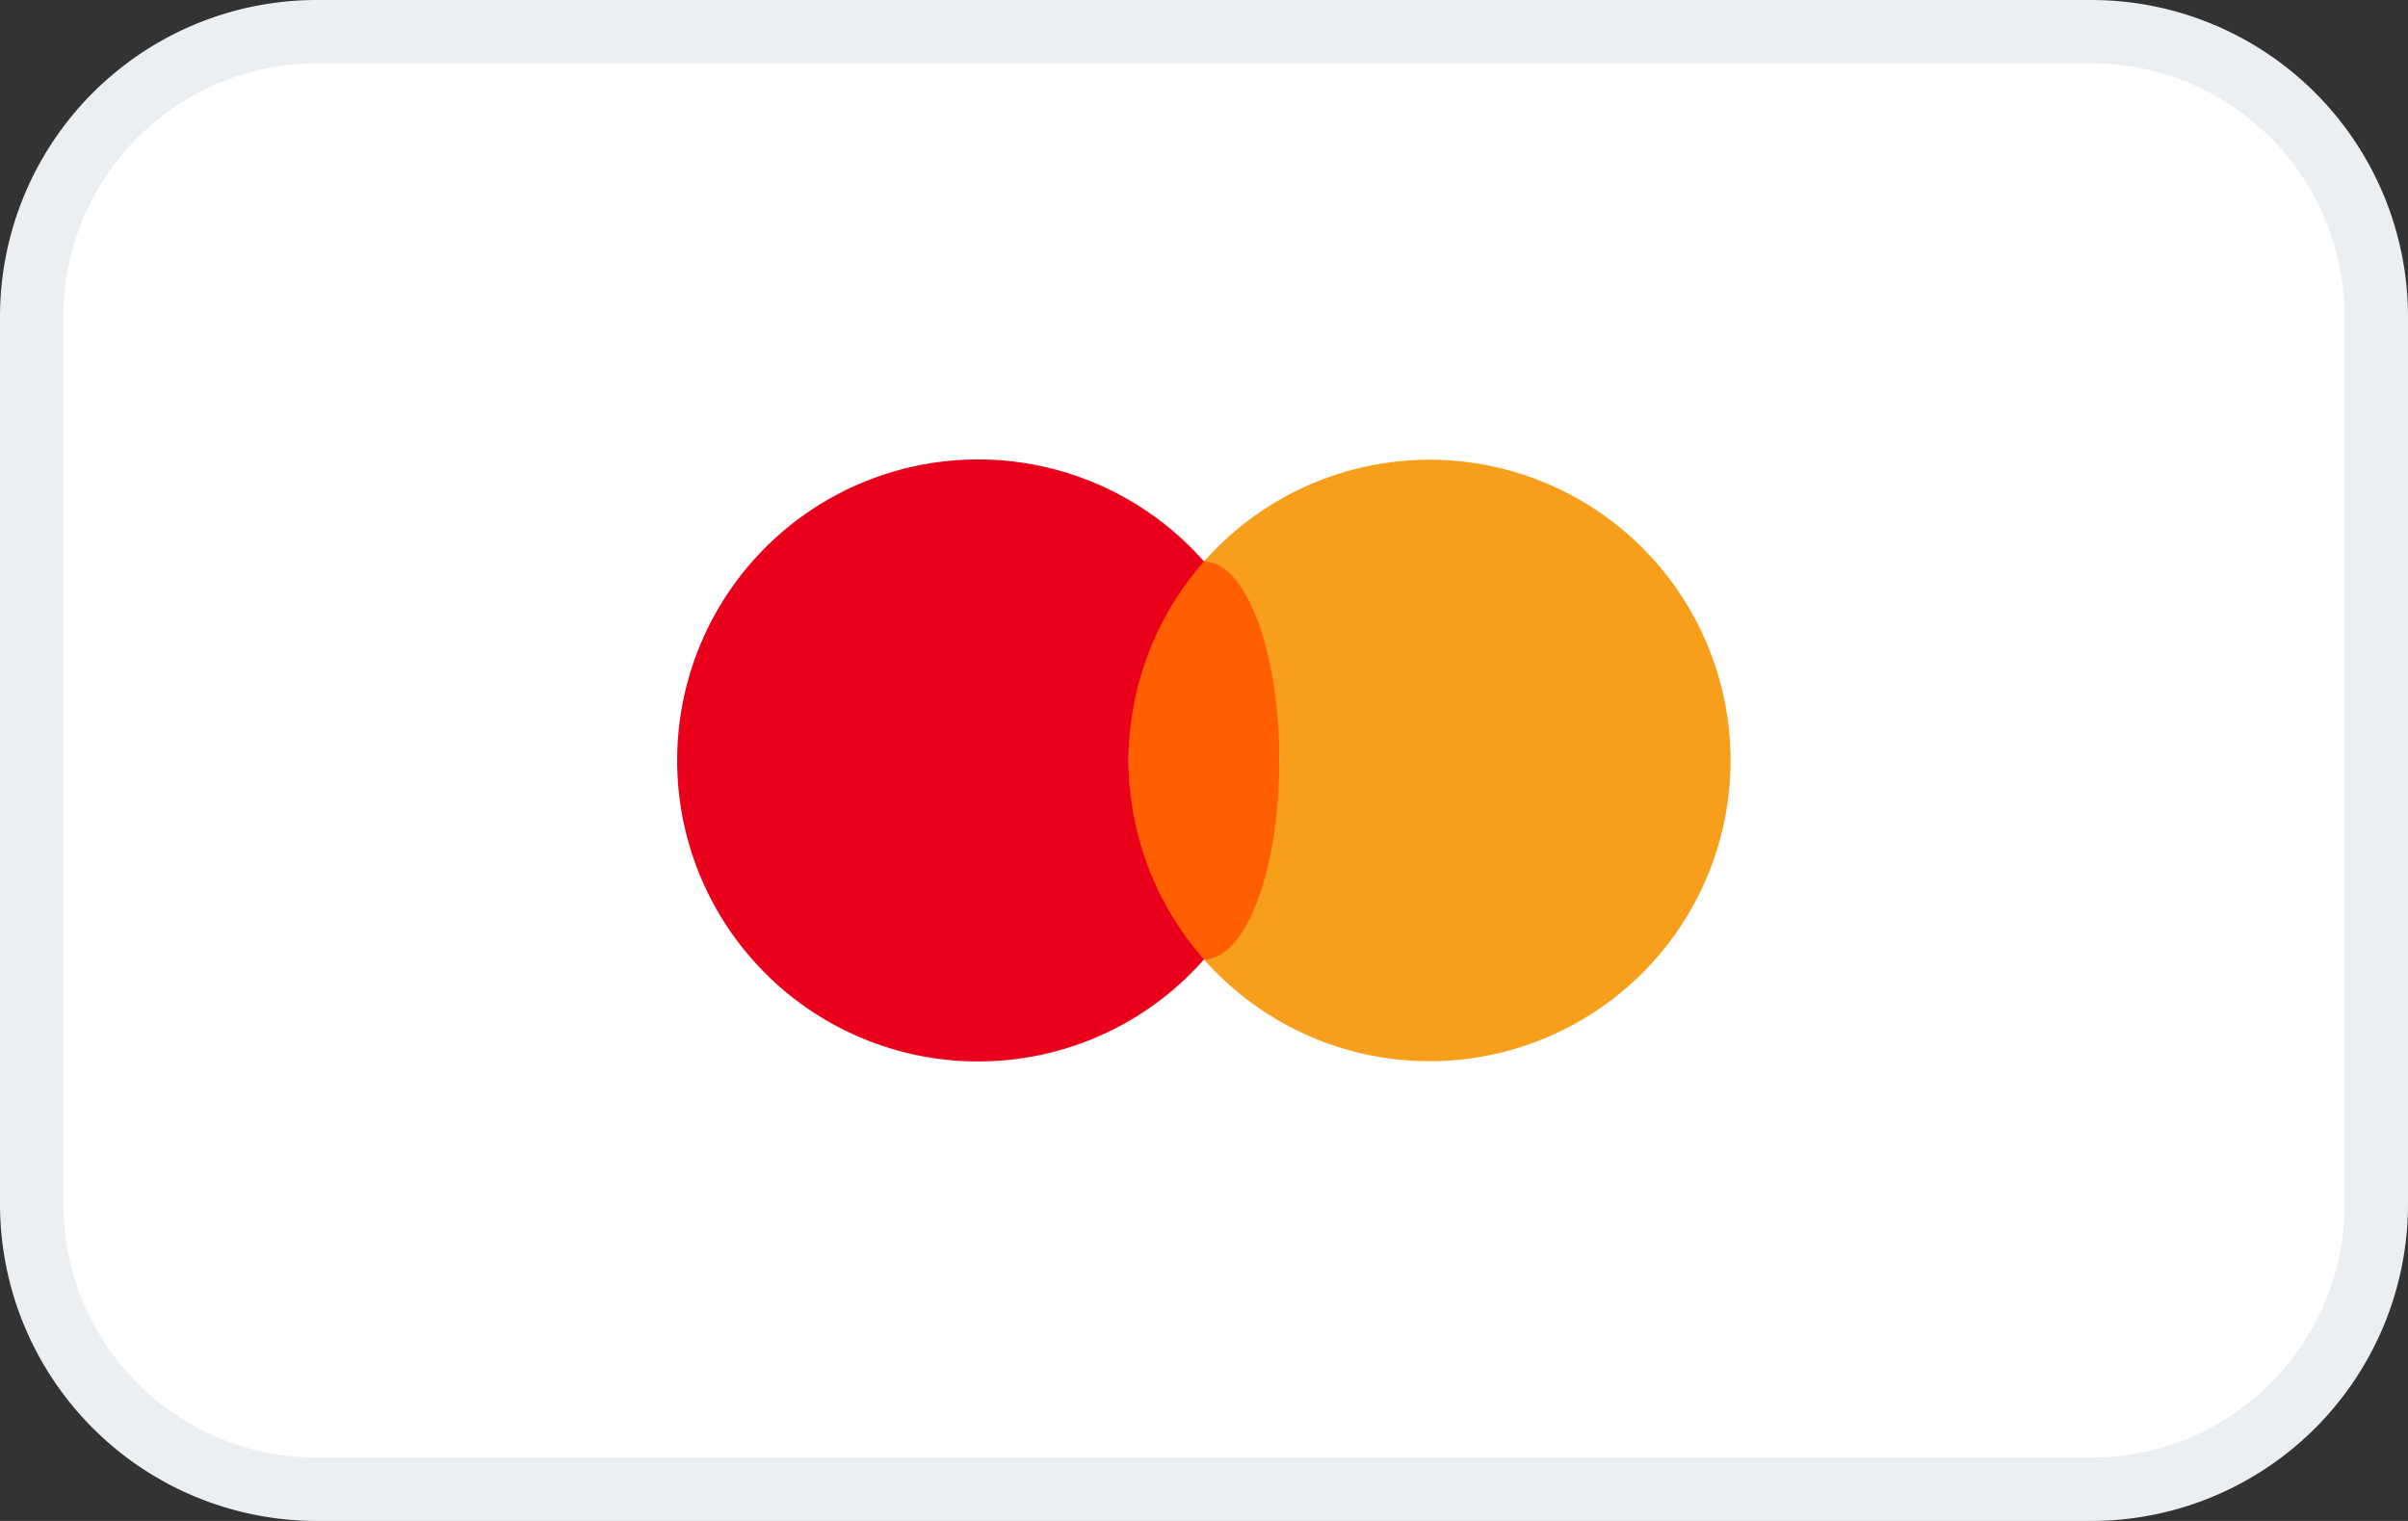
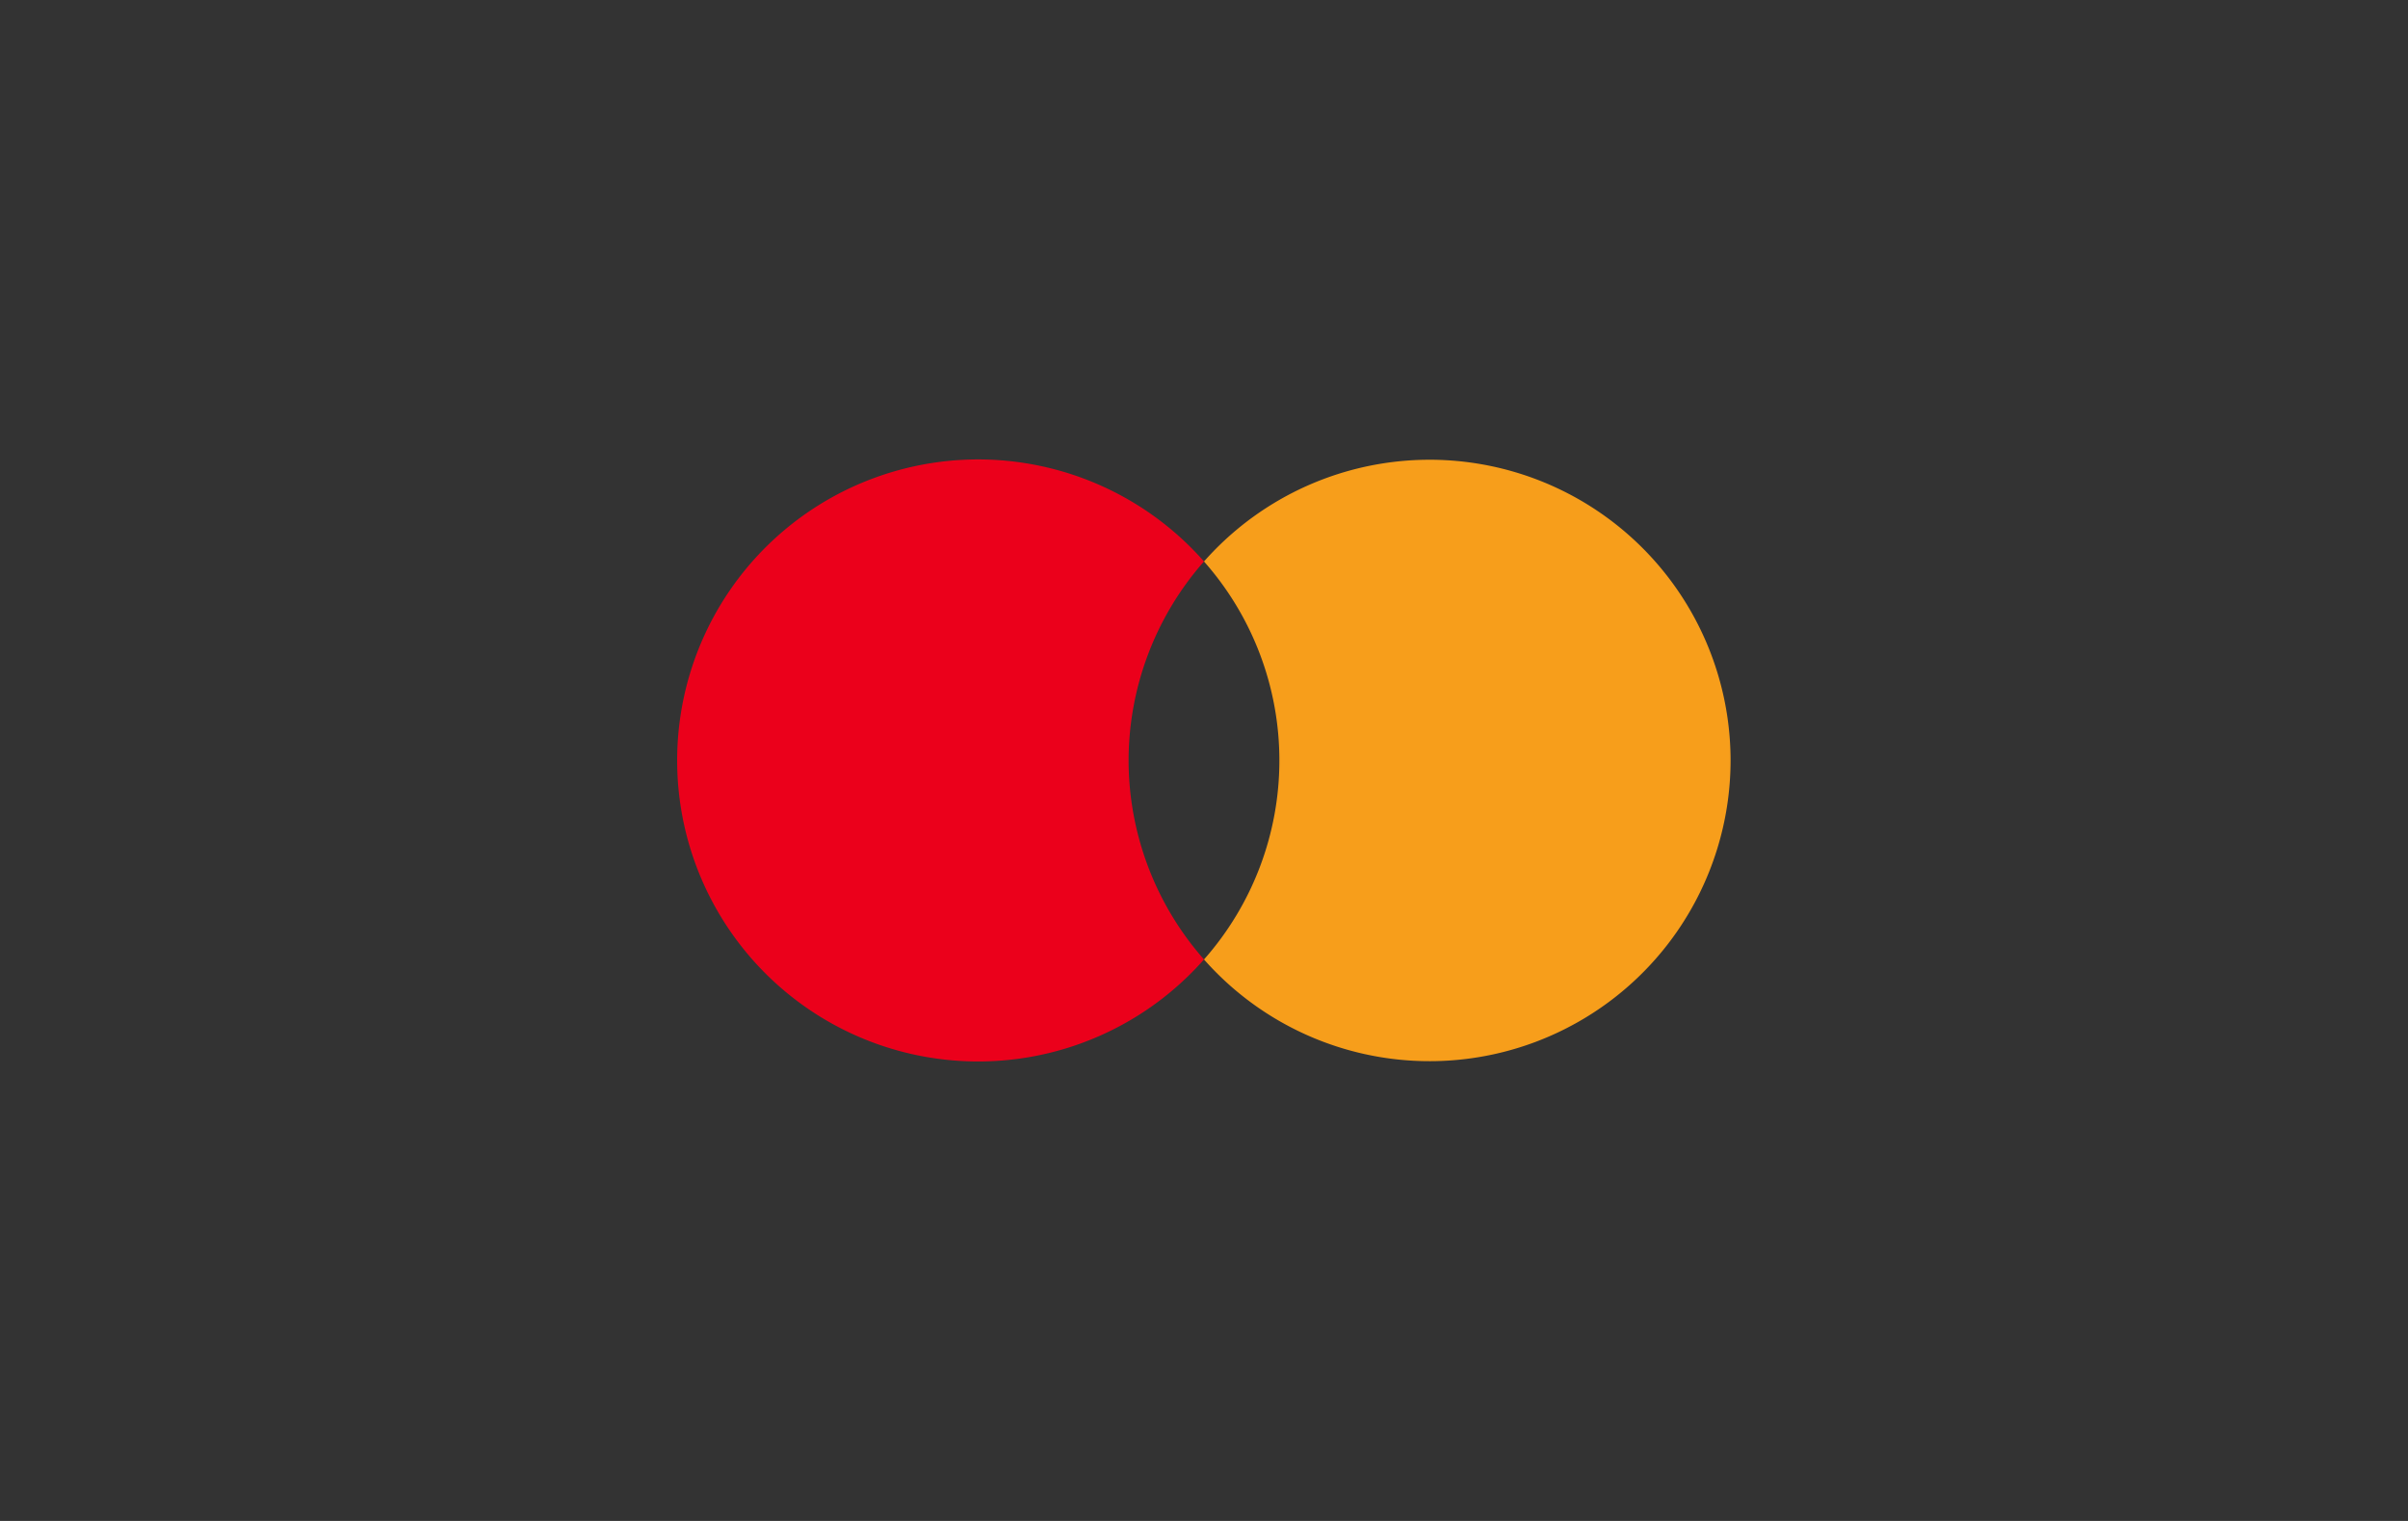
<svg xmlns="http://www.w3.org/2000/svg" width="180.746" height="114.155" viewBox="0 0 180.746 114.155">
  <rect x="0" y="0" width="180.746" height="114.155" fill="#333333" stroke="none" />
  <defs>
    <style>.a{fill:#fff;}.b{fill:#eceff2;}.c{fill:#f79e1b;}.d{fill:#ff5f00;}.e{fill:#eb001b;}</style>
  </defs>
-   <rect class="a" width="175.99" height="109.399" rx="21" transform="translate(2.378 2.378)" />
-   <path class="b" d="M156.964,11.756A19.027,19.027,0,0,1,175.99,30.782V97.373A19.027,19.027,0,0,1,156.964,116.4H23.782A19.027,19.027,0,0,1,4.756,97.373V30.782A19.027,19.027,0,0,1,23.782,11.756H156.964m0-4.756H23.782A23.785,23.785,0,0,0,0,30.782V97.373a23.785,23.785,0,0,0,23.782,23.782H156.964a23.785,23.785,0,0,0,23.782-23.782V30.782A23.785,23.785,0,0,0,156.964,7Z" transform="translate(0 -7)" />
  <path class="c" d="M58.526,36.825A22.594,22.594,0,0,1,19,51.761,22.542,22.542,0,0,0,19,21.89,22.593,22.593,0,0,1,58.526,36.825Z" transform="translate(71.373 20.252)" />
-   <ellipse class="d" cx="5.66" cy="14.935" rx="5.66" ry="14.935" transform="translate(84.713 42.142)" />
  <path class="e" d="M44.572,36.842a22.639,22.639,0,0,0,5.66,14.935,22.593,22.593,0,1,1,0-29.871A22.639,22.639,0,0,0,44.572,36.842Z" transform="translate(40.141 20.235)" />
</svg>